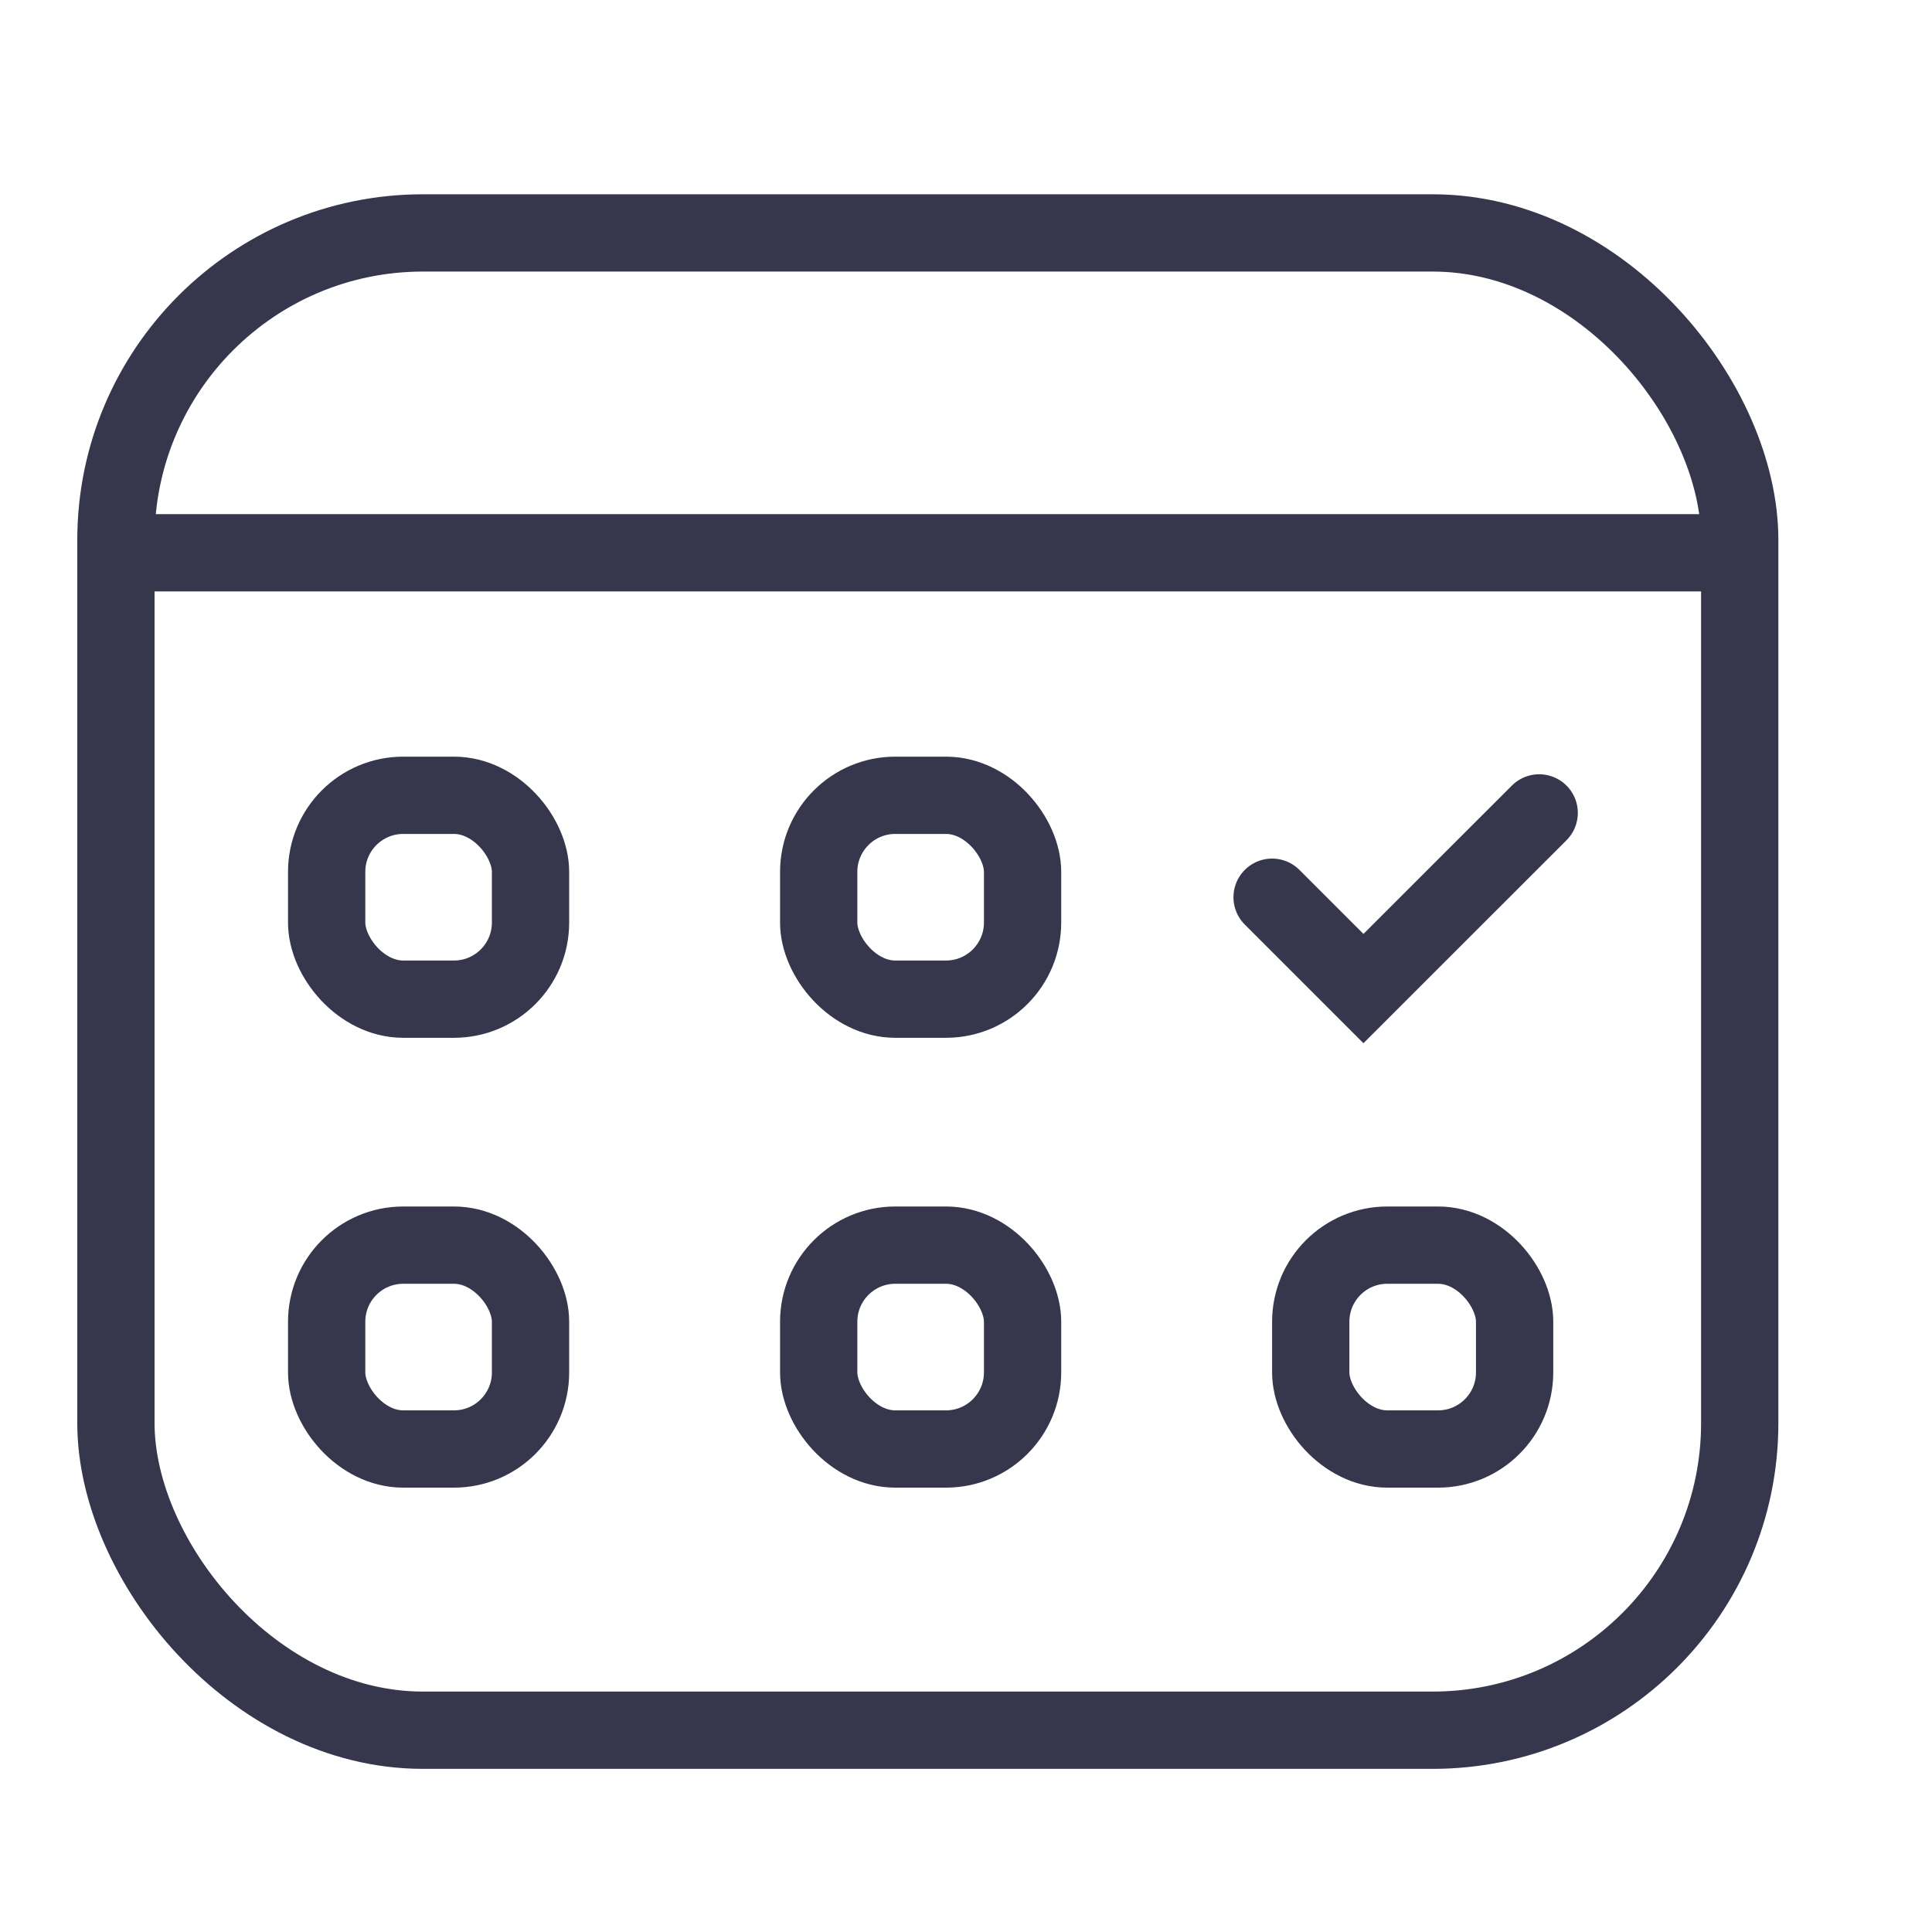
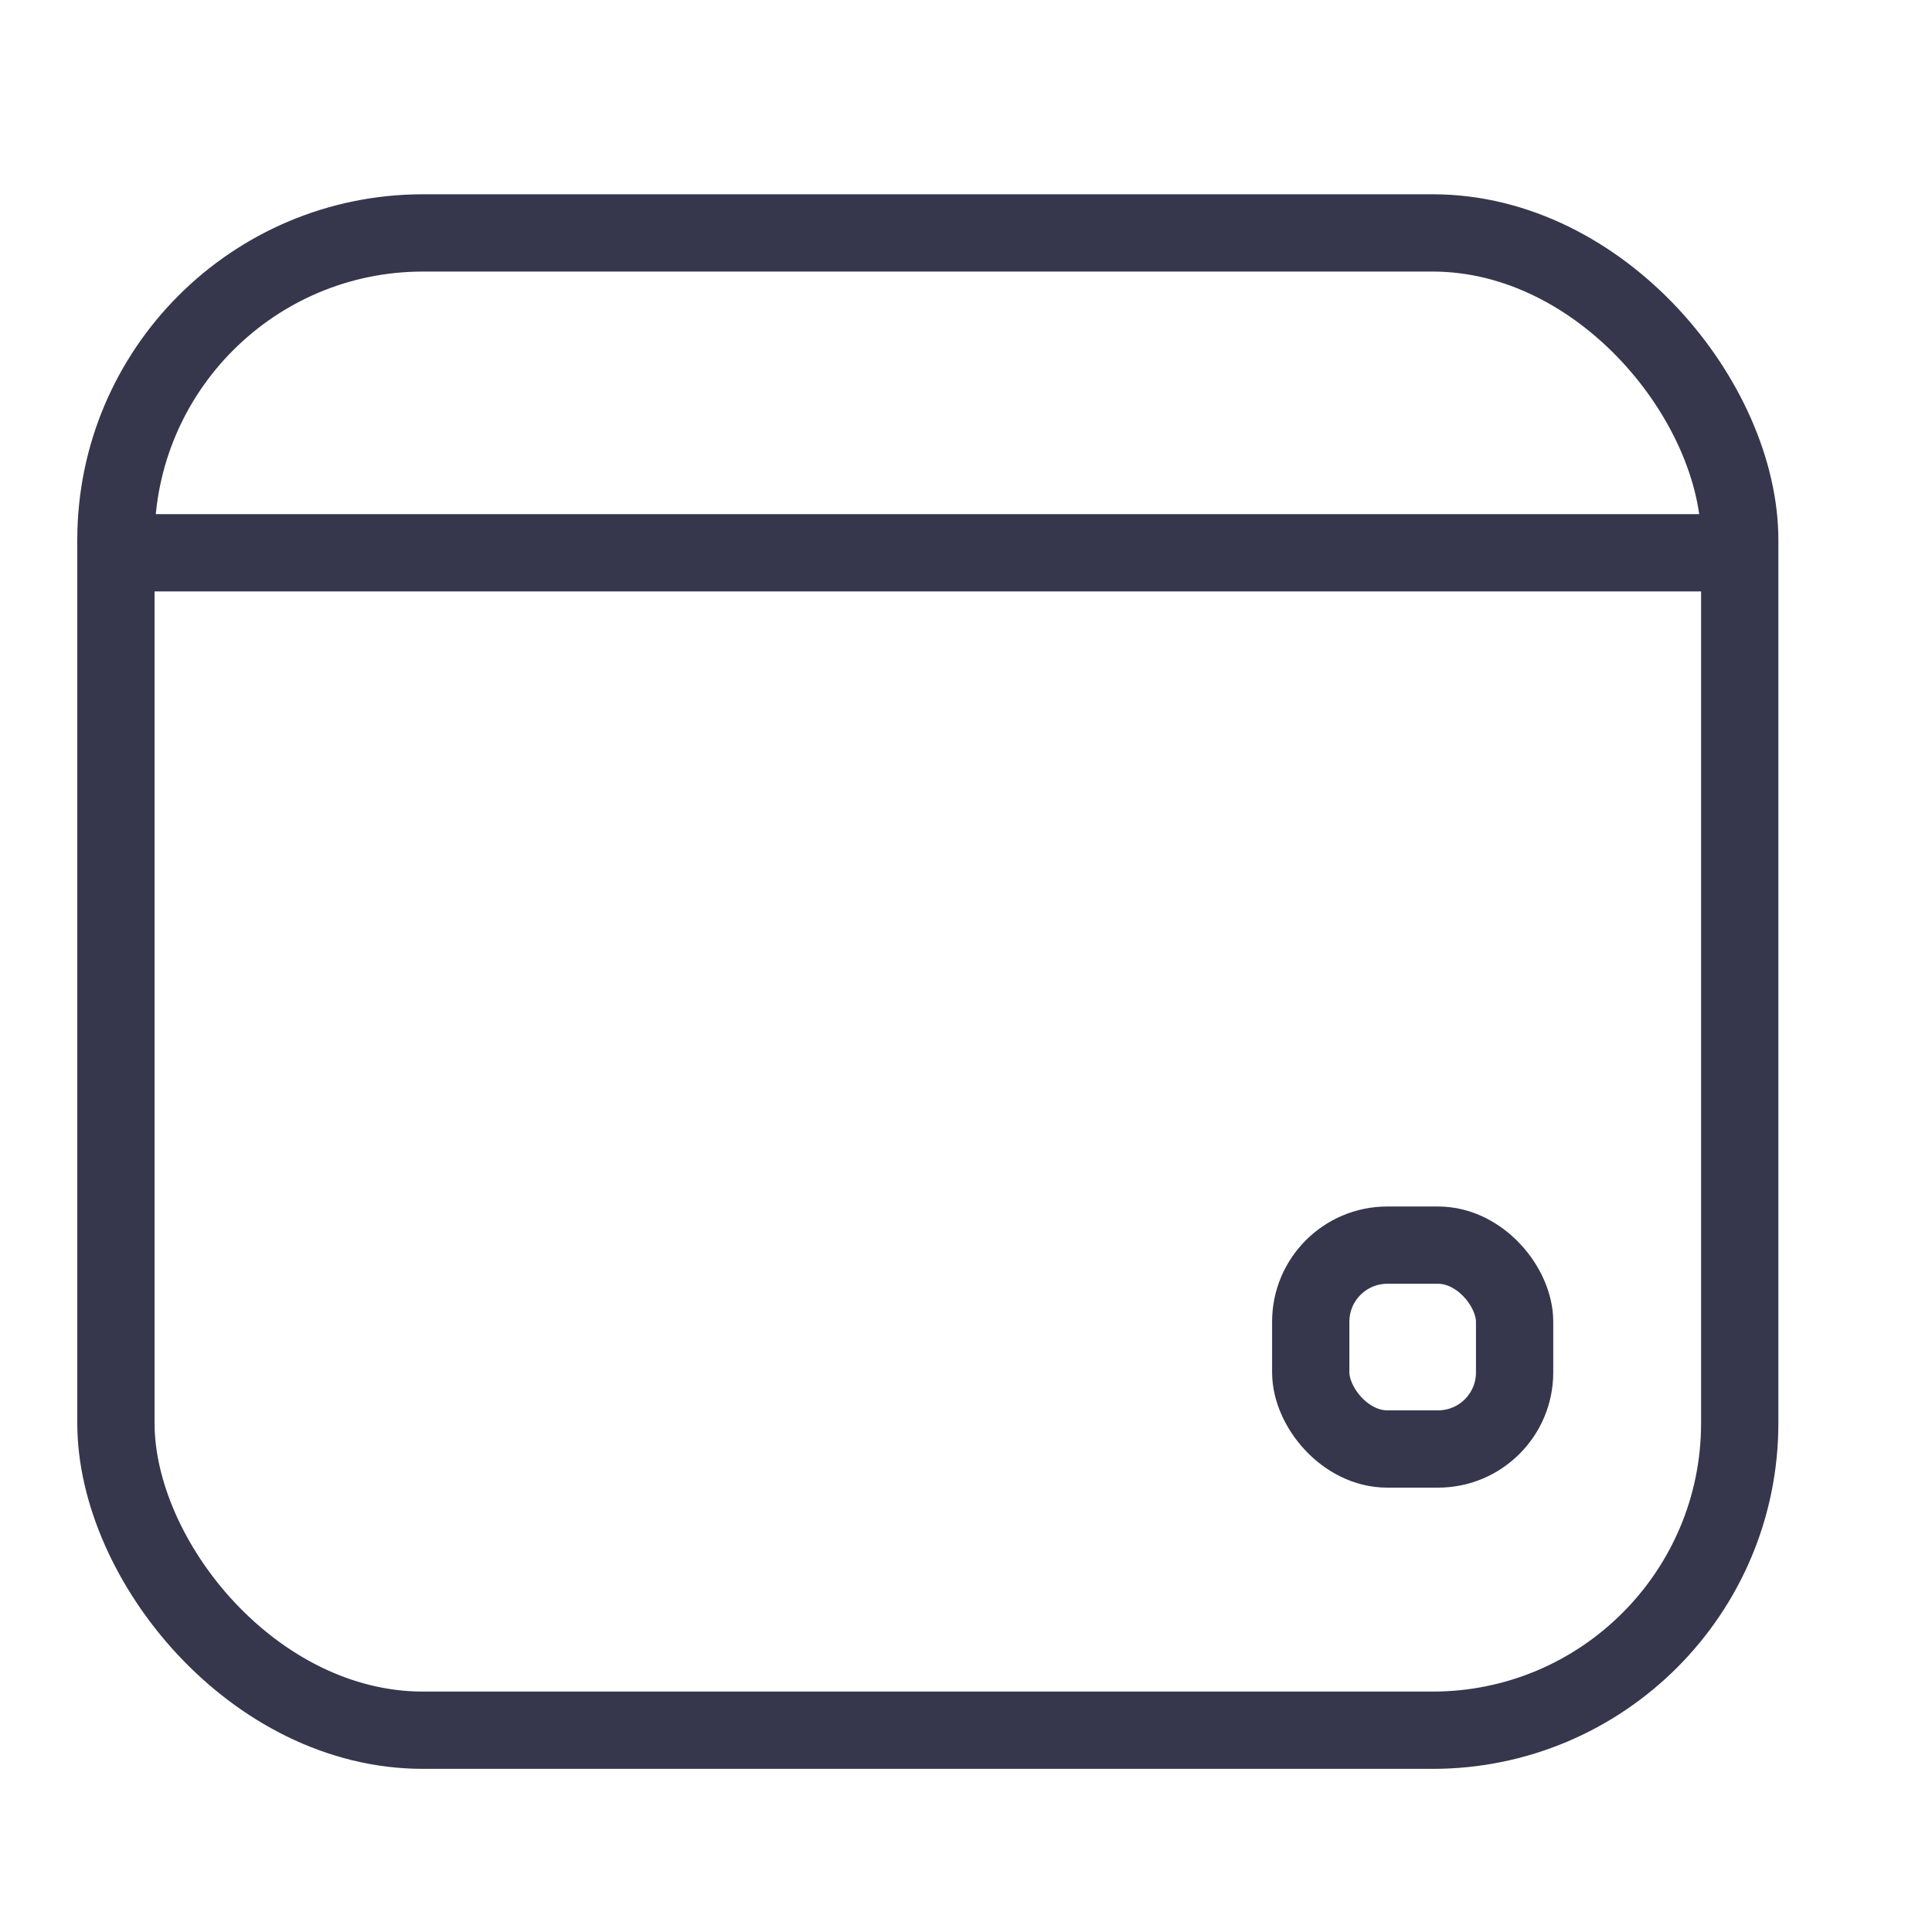
<svg xmlns="http://www.w3.org/2000/svg" width="25" height="25" viewBox="0 0 25 25" fill="none">
-   <path d="M16.461 11.61L17.643 12.792L19.917 10.519" stroke="#36364C" stroke-linecap="round" />
  <rect x="1.5" y="3.014" width="21.012" height="19.375" rx="3.974" stroke="#36364C" />
-   <rect x="4.227" y="10.291" width="2.638" height="2.638" rx="0.991" stroke="#36364C" />
-   <rect x="4.227" y="16.112" width="2.638" height="2.638" rx="0.991" stroke="#36364C" />
-   <rect x="10.594" y="10.291" width="2.638" height="2.638" rx="0.991" stroke="#36364C" />
-   <rect x="10.594" y="16.112" width="2.638" height="2.638" rx="0.991" stroke="#36364C" />
  <rect x="16.961" y="16.112" width="2.638" height="2.638" rx="0.991" stroke="#36364C" />
  <path d="M22.828 7.153L1.18 7.153" stroke="#36364C" />
</svg>